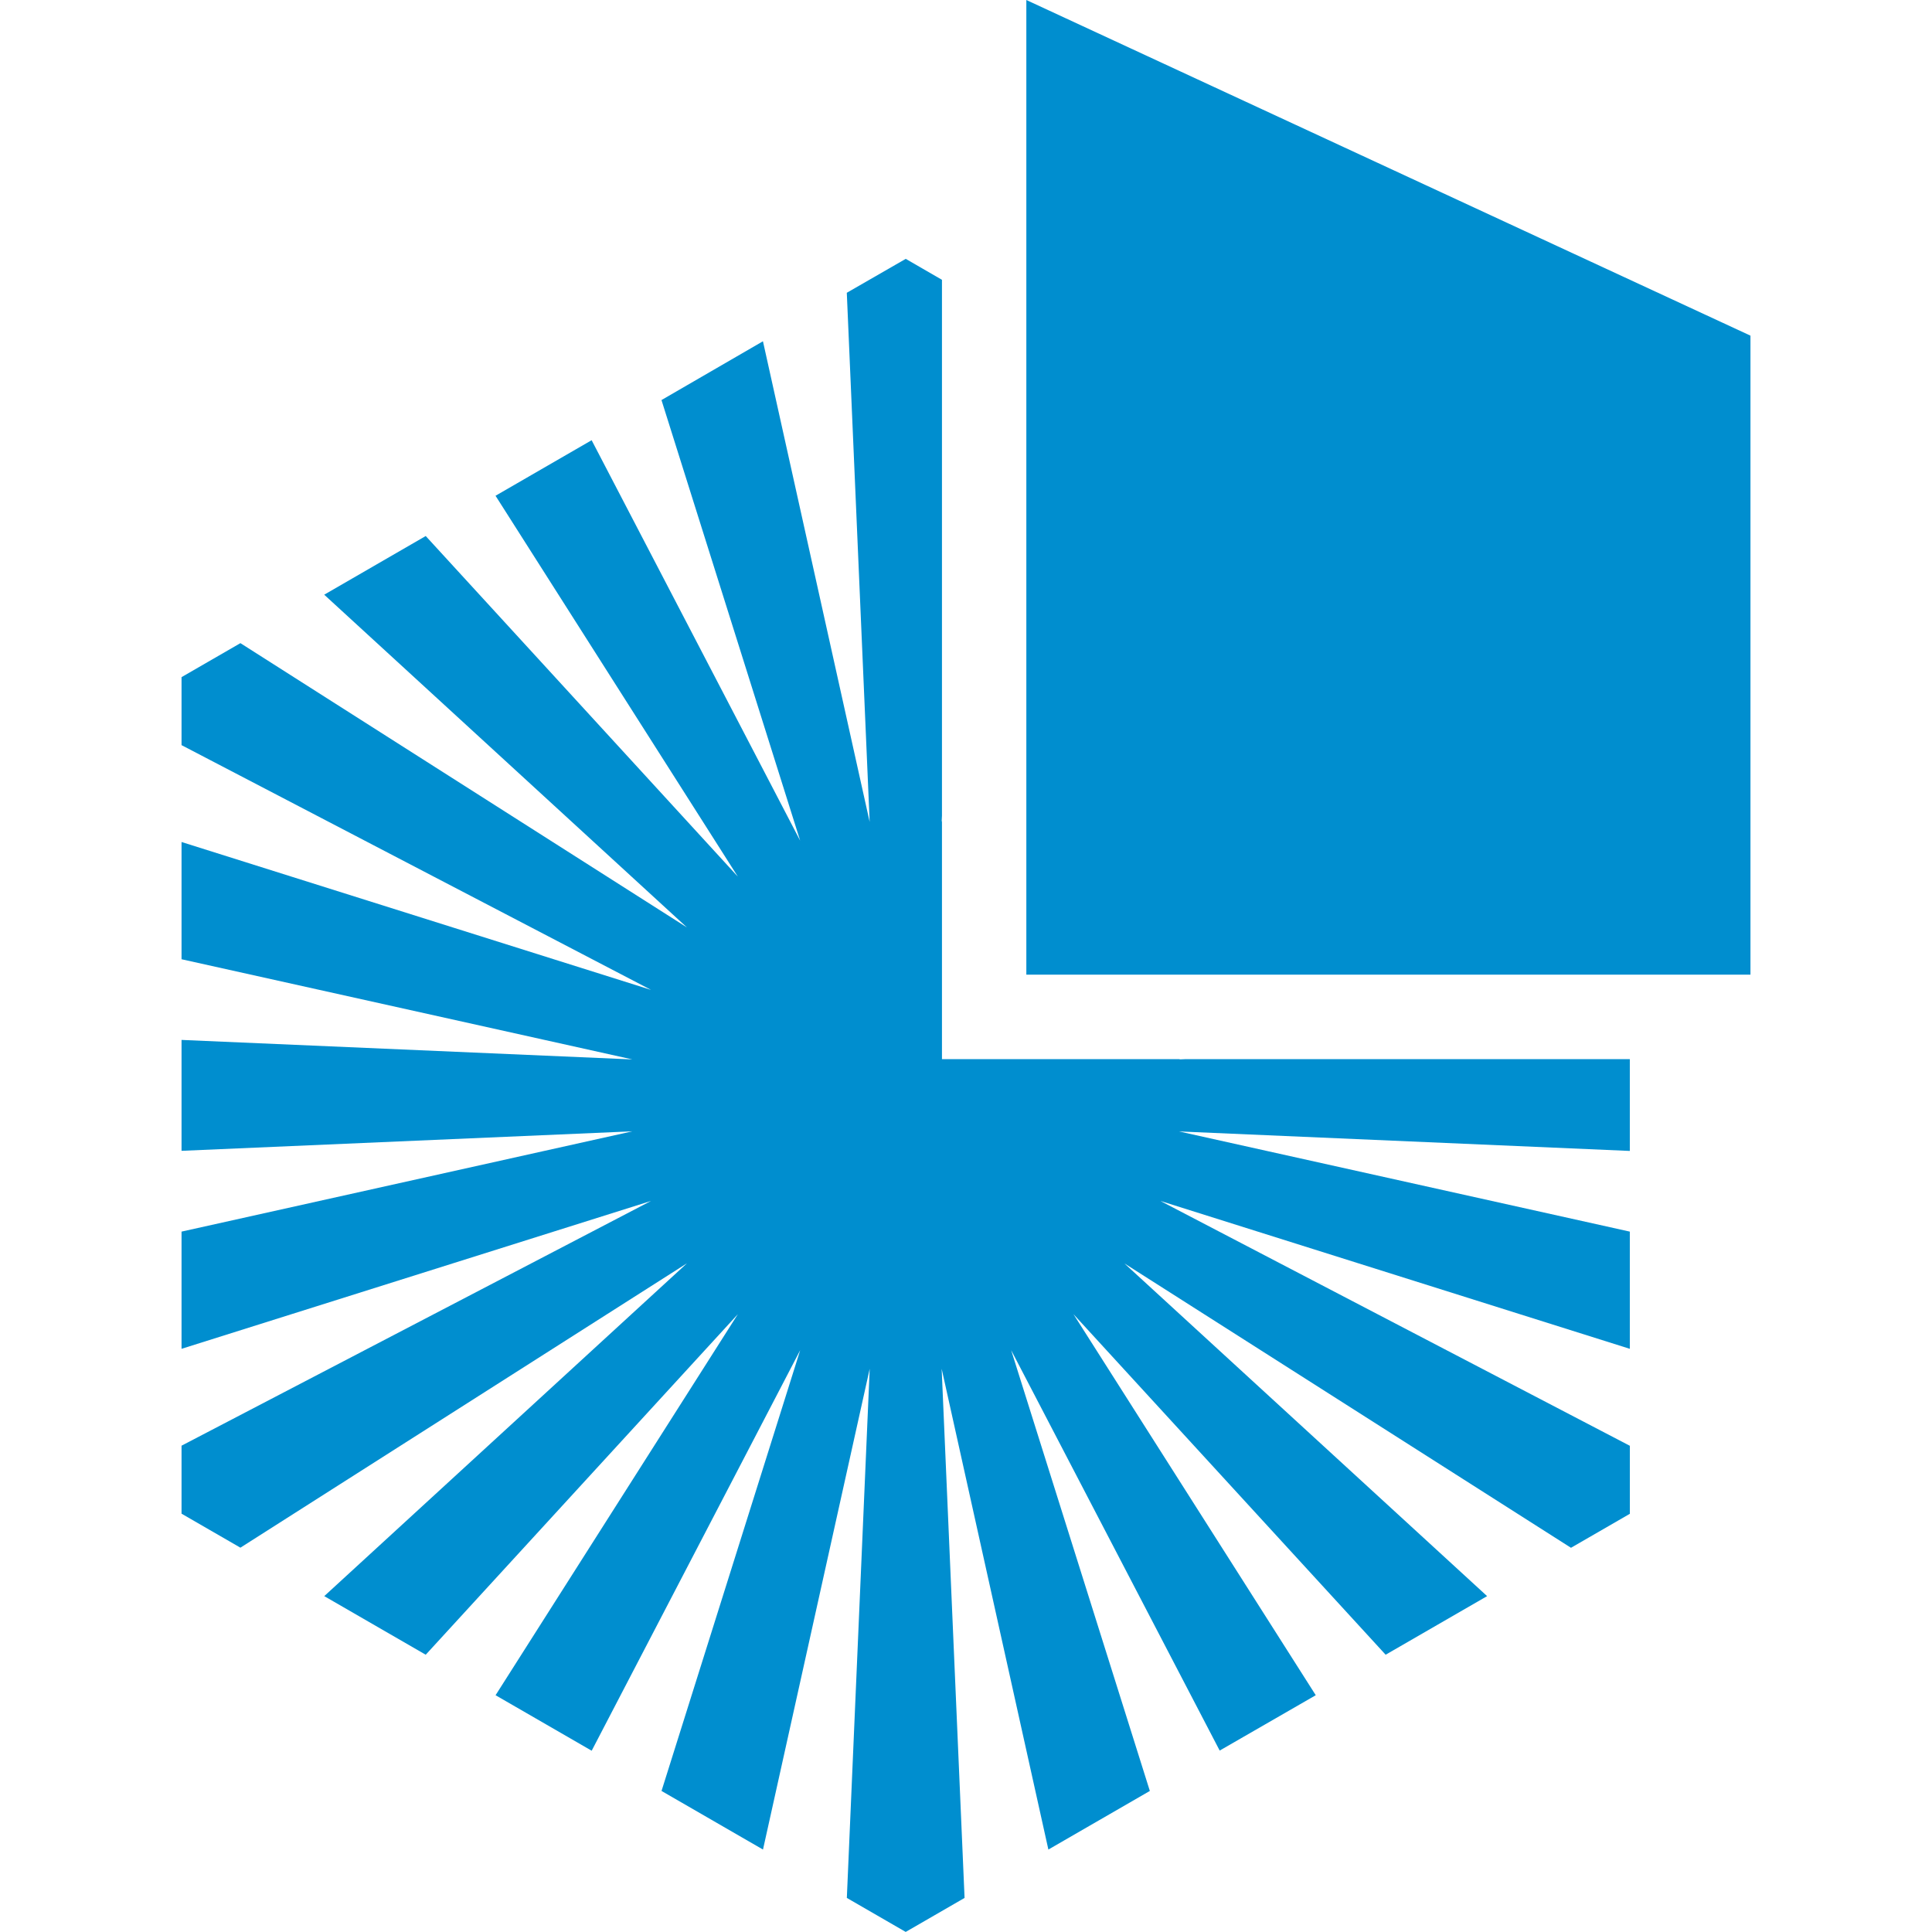
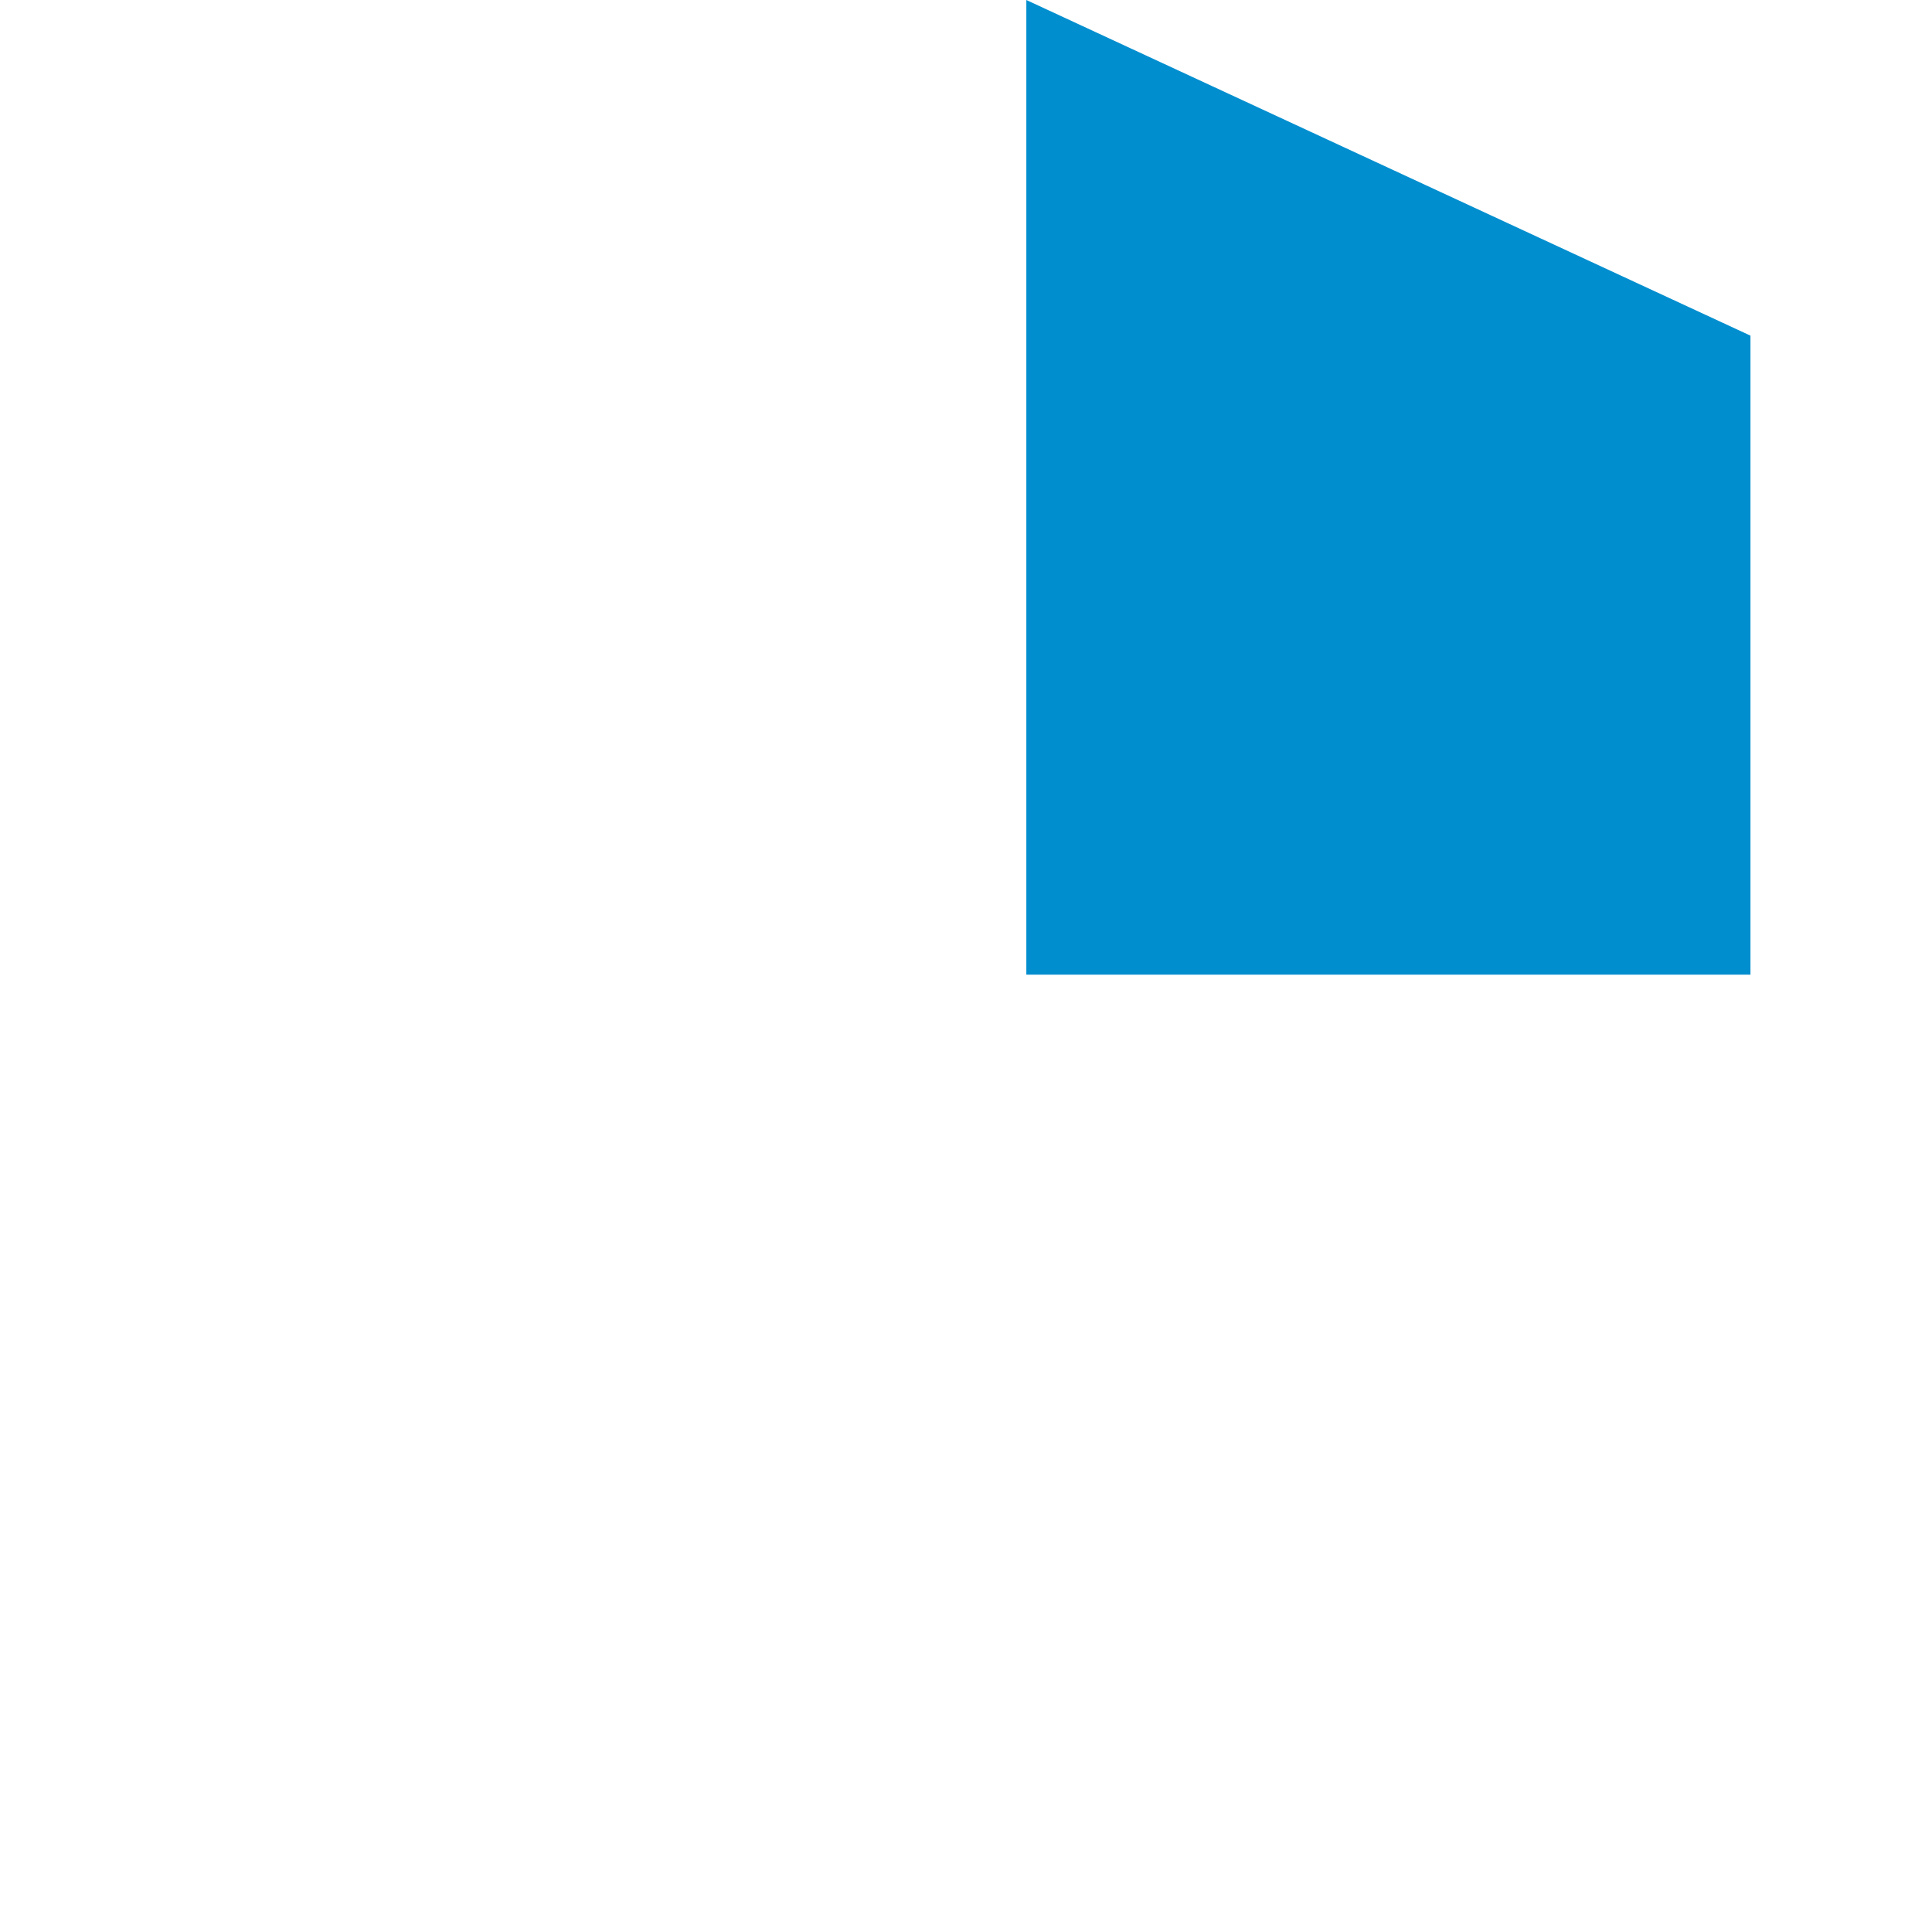
<svg xmlns="http://www.w3.org/2000/svg" id="Calque_1" width="512" height="512" viewBox="0 0 512 512">
-   <path id="Tracé_1" d="M224.41,77.58l6.06,140.23-28.28-127.37-26.89,15.58,36.75,116.76-55.26-106.12-25.47,14.72,64.22,100.94-82.72-90.27-26.9,15.55,96.13,88.18L63.71,170.44l-15.6,9.01v18.02l124.42,64.86-124.42-39.19v31.07l119.47,26.55-119.47-5.17v29.39l119.47-5.17-119.47,26.58v31.06l124.42-39.19-124.42,64.86v18.02l15.6,9.01,118.35-75.37-96.13,88.21,26.89,15.53,82.72-90.25-64.21,100.98,25.47,14.71,55.26-106.15-36.75,116.81,26.89,15.53,28.28-127.41-6.06,140.23,15.6,9.01,15.6-9.01-6.07-140.23,28.28,127.41,26.89-15.53-36.75-116.81,55.26,106.11,25.46-14.67-64.21-100.98,82.73,90.25,26.89-15.53-96.13-88.18,118.36,75.37,15.6-9.01v-18.02l-124.42-64.89,124.41,39.19v-31.06l-119.47-26.55,119.47,5.17v-24.33h-117.68l-1.79,.08,.35-.08h-63.17v-63.17l-.08,.31,.08-1.65V74.15l-9.6-5.55-15.6,8.98Z" fill="#008ecf" />
  <path id="Tracé_2" d="M271.99,0V258.3h191.9V88.95L271.99,0Z" fill="#008ecf" />
</svg>